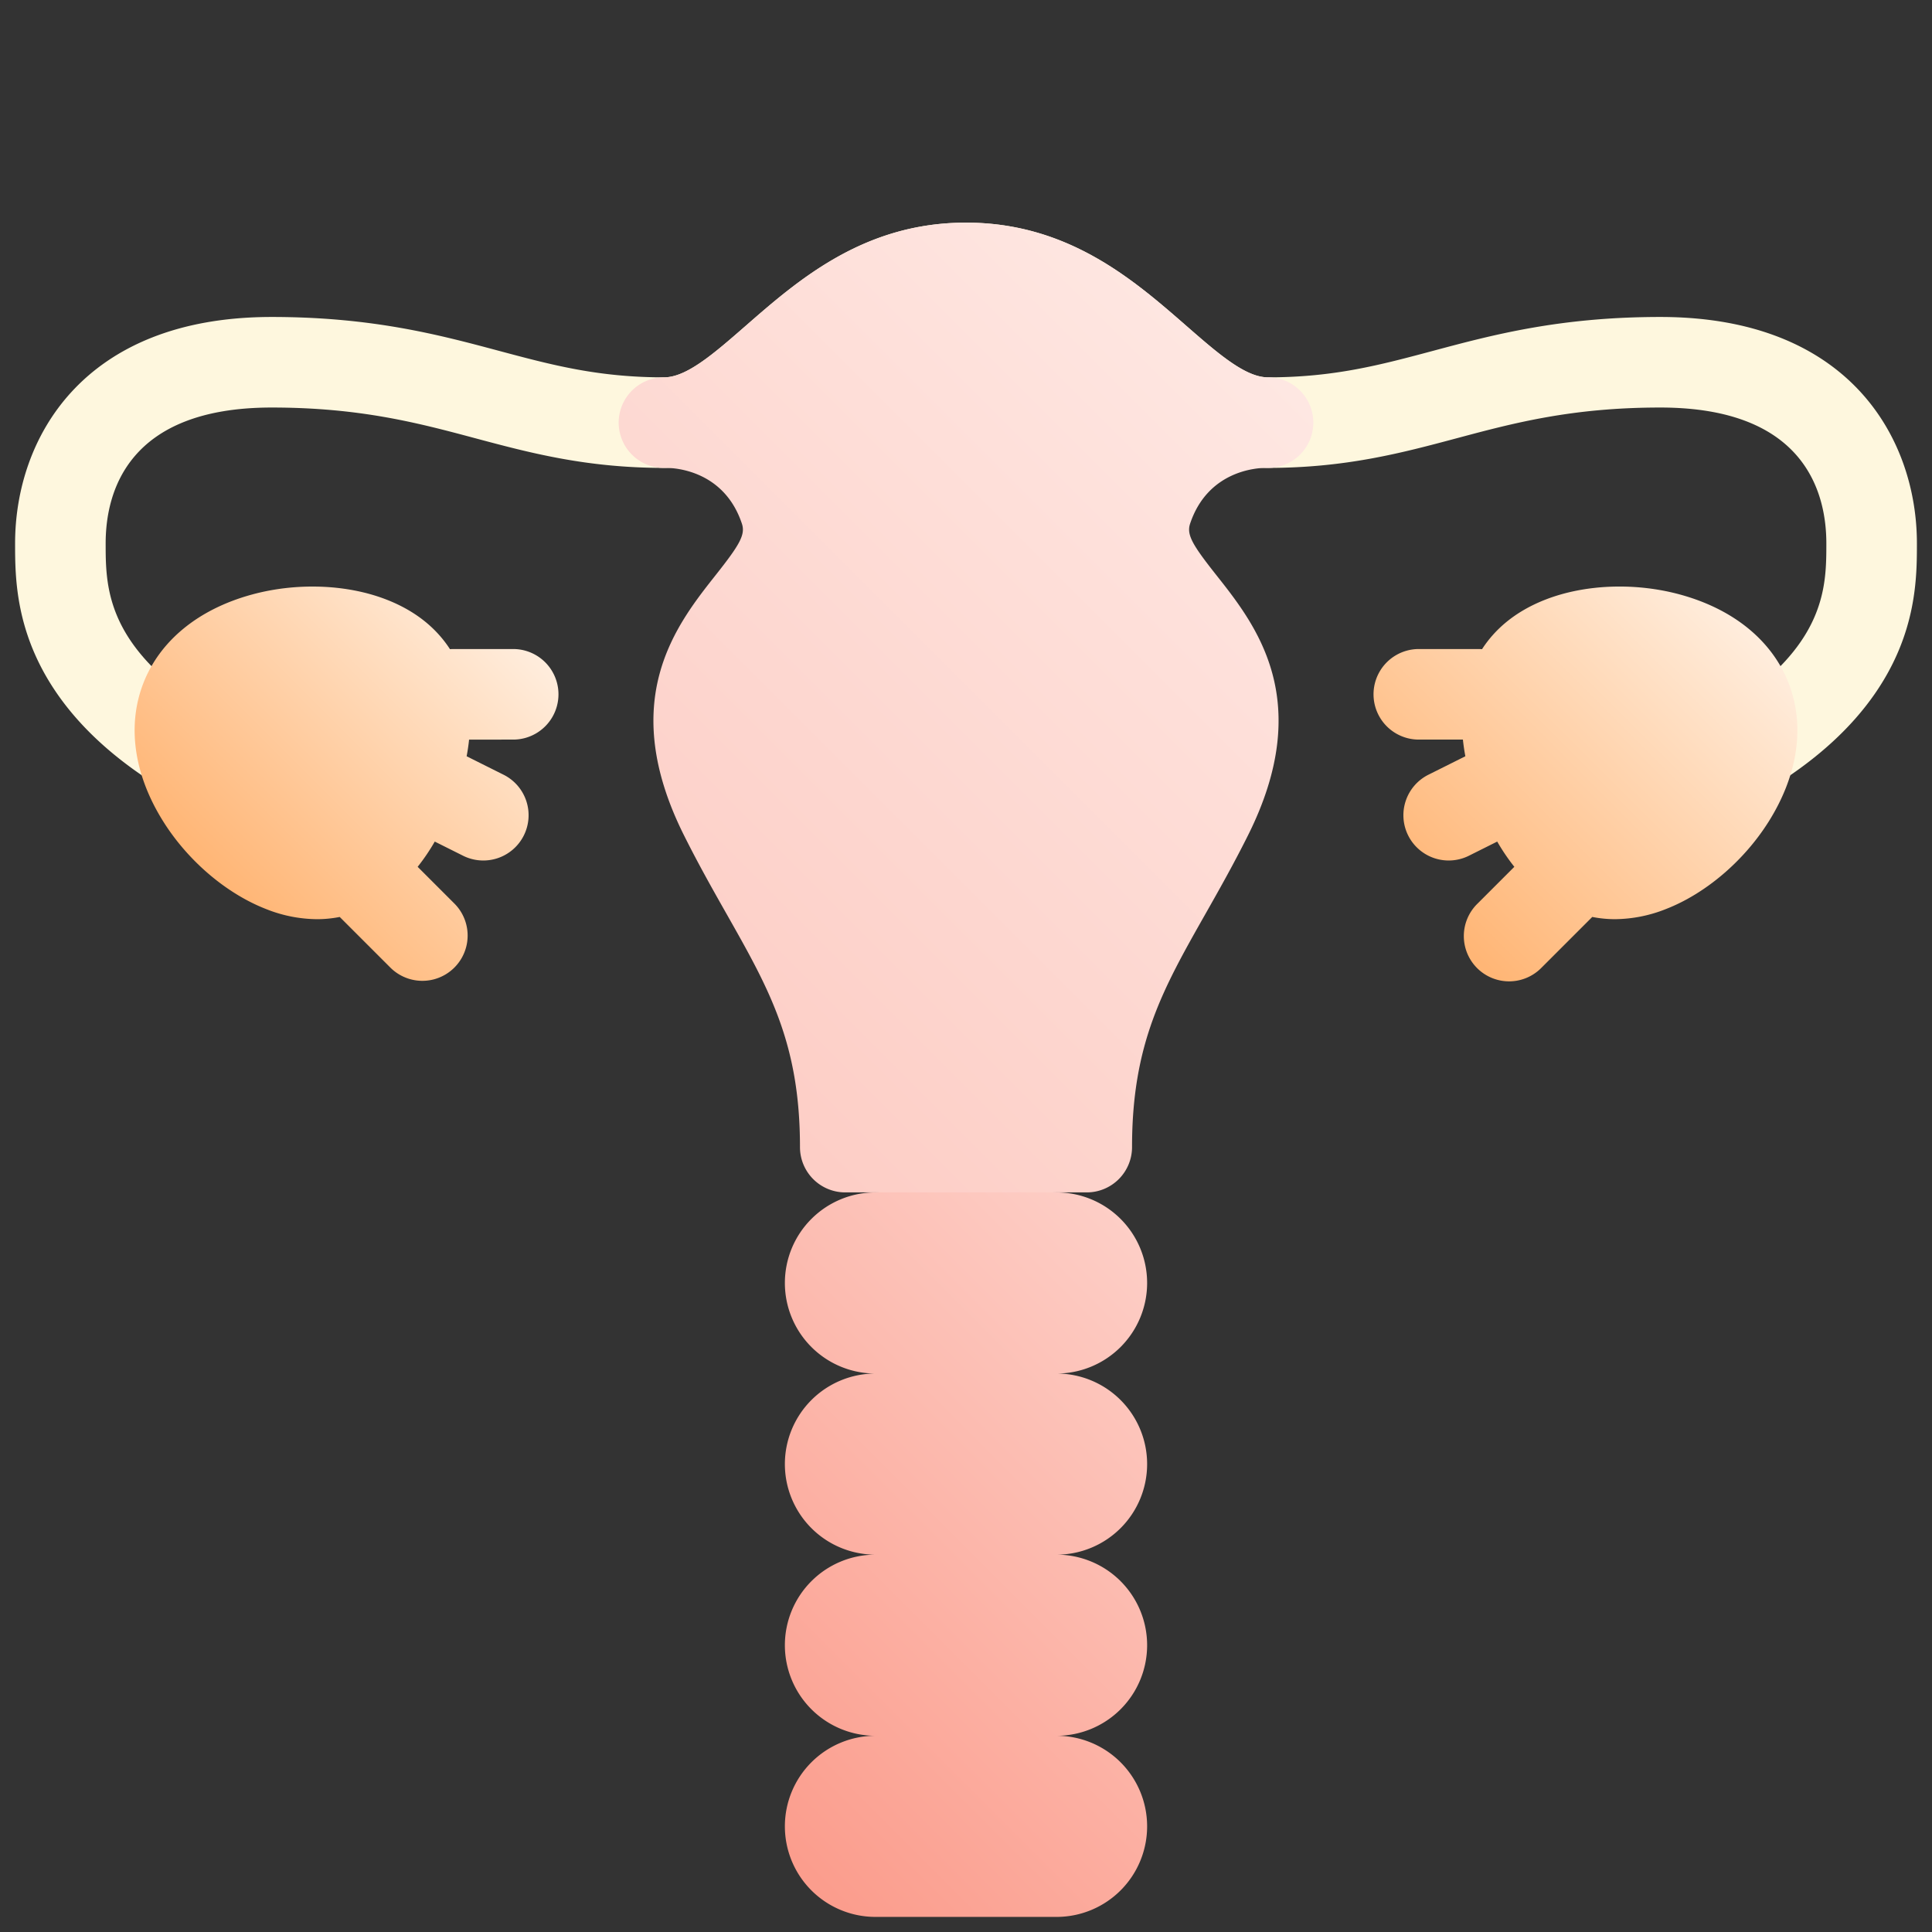
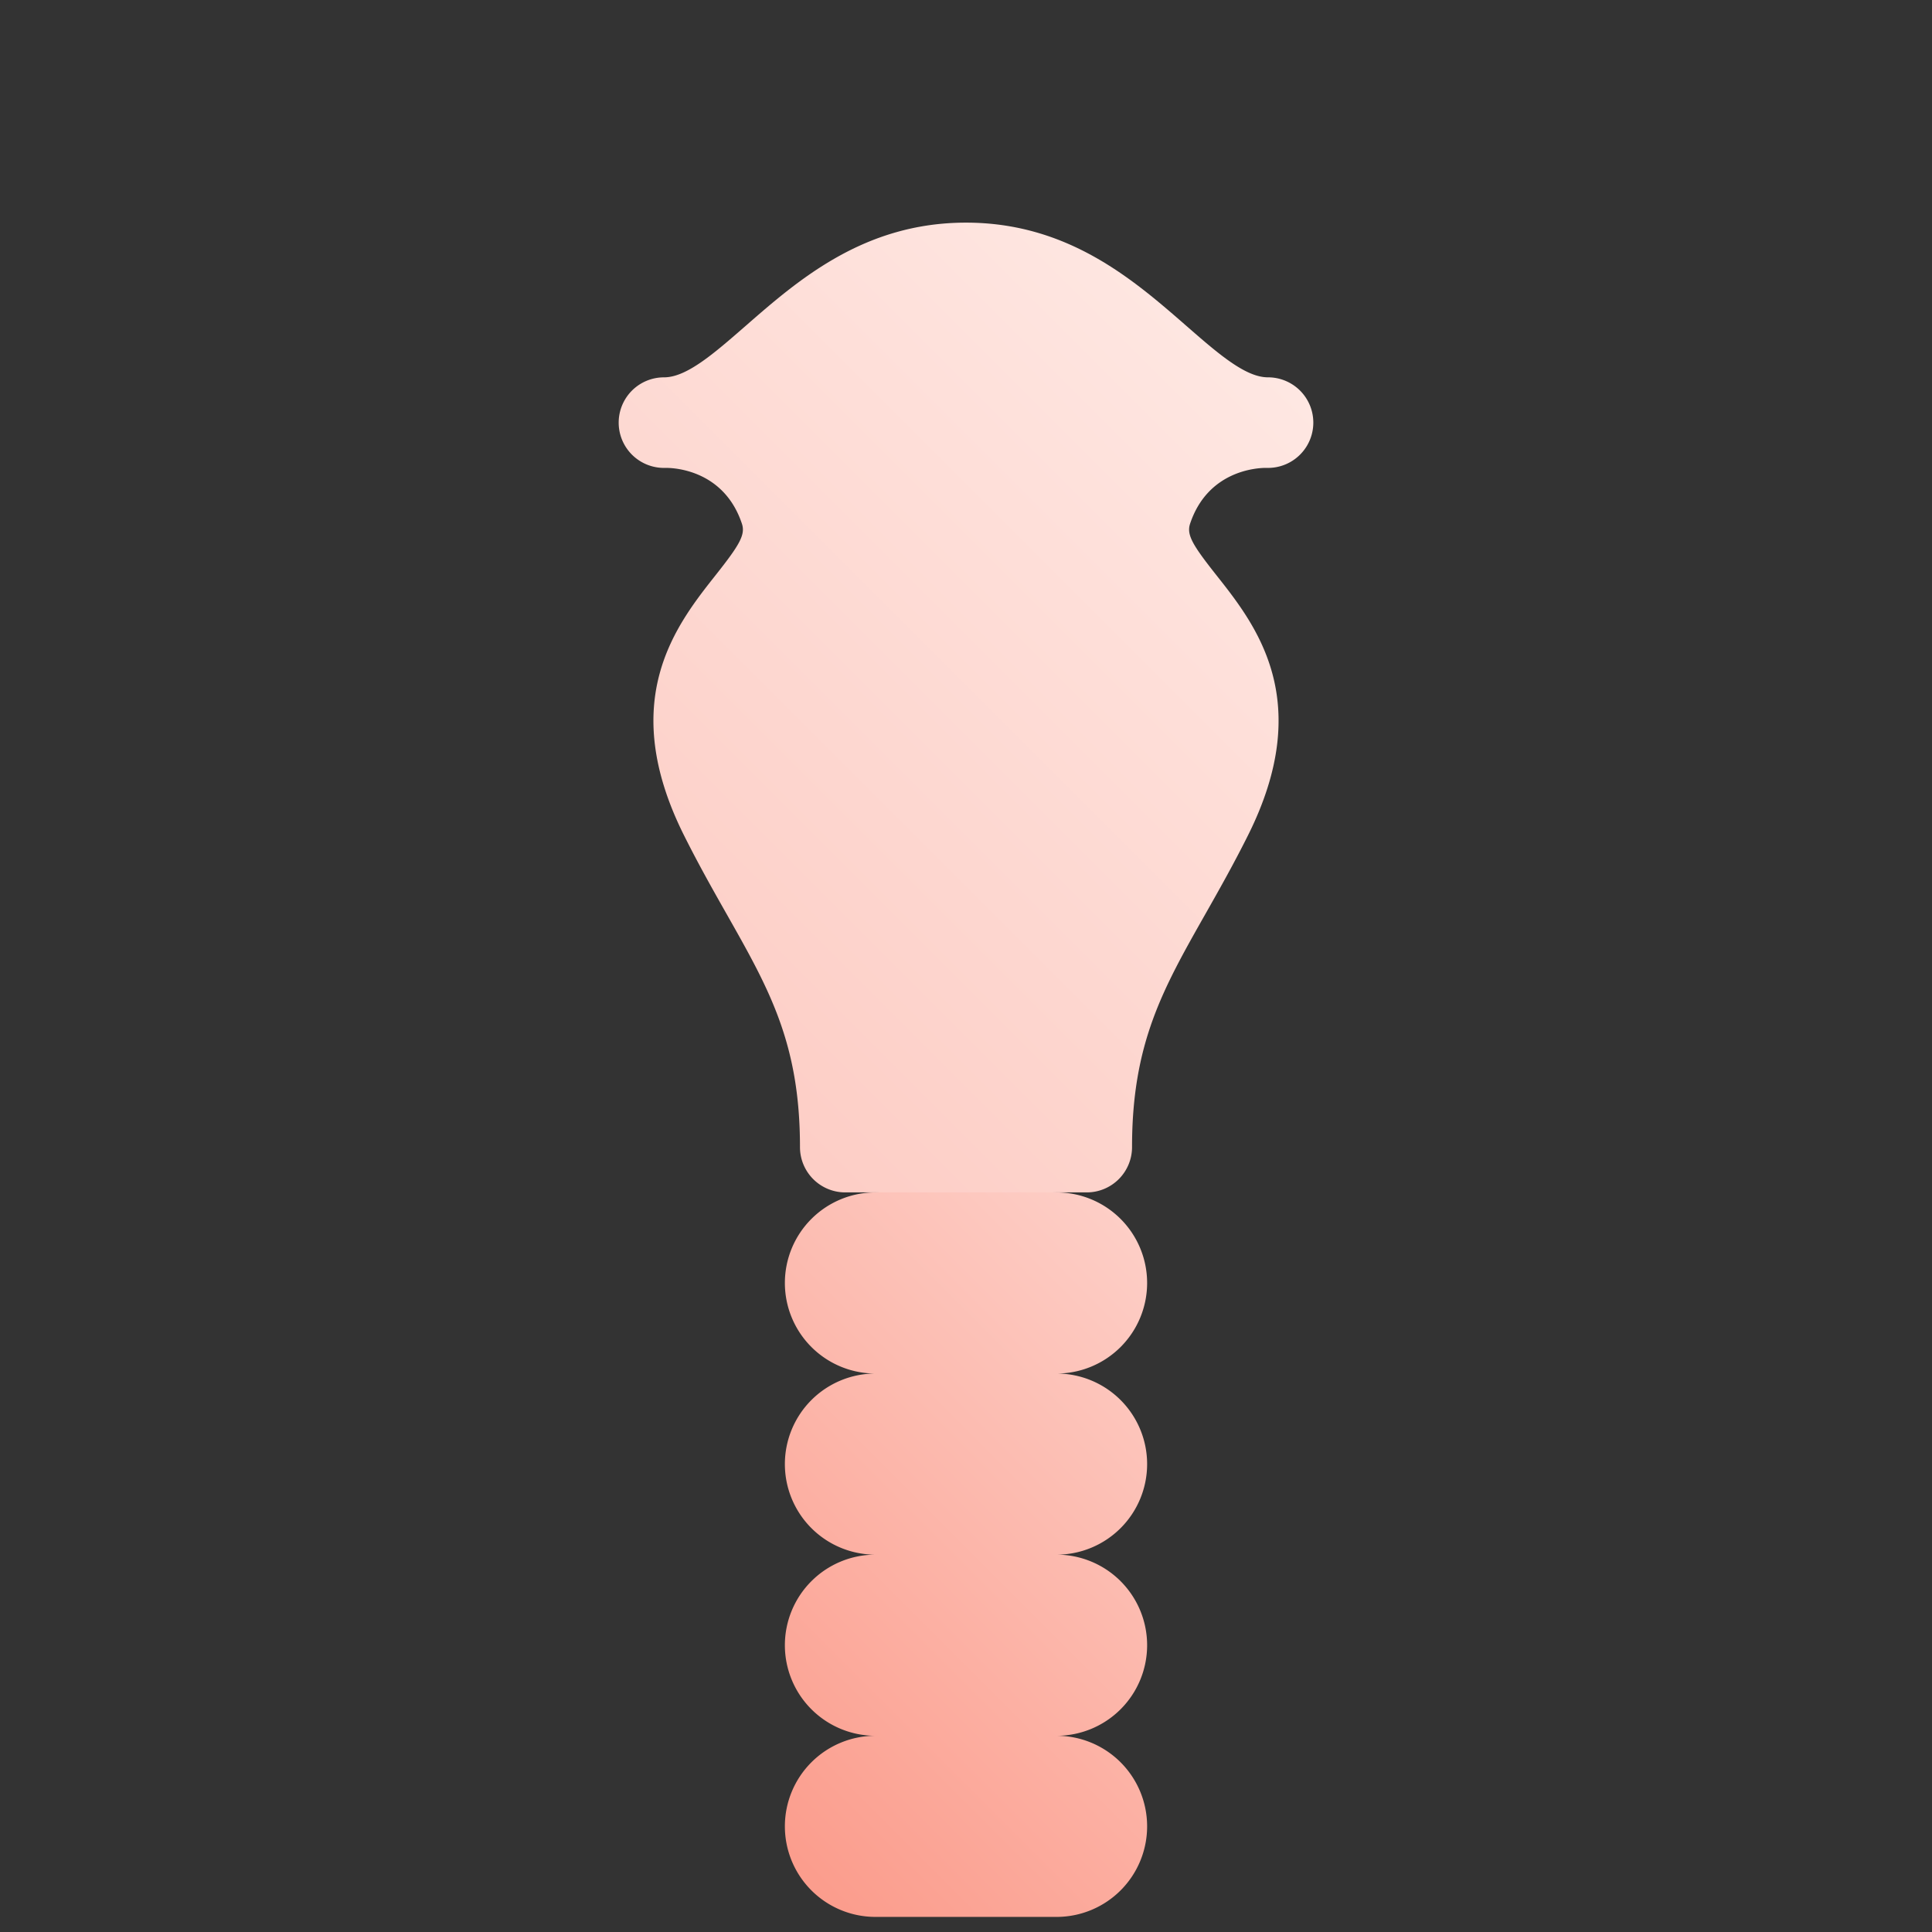
<svg xmlns="http://www.w3.org/2000/svg" xmlns:xlink="http://www.w3.org/1999/xlink" height="512" viewBox="0 0 512 512" width="512">
  <rect x="0" y="0" width="512" height="512" fill="#333333" stroke="none" />
  <linearGradient id="New_Gradient_Swatch_5" gradientUnits="userSpaceOnUse" x1="191.029" x2="320.971" y1="476.971" y2="347.029">
    <stop offset=".015" stop-color="#fb9d8d" />
    <stop offset="1" stop-color="#fdcec6" />
  </linearGradient>
  <linearGradient id="New_Gradient_Swatch_11" gradientUnits="userSpaceOnUse" x1="171.539" x2="340.462" y1="268.509" y2="99.586">
    <stop offset=".015" stop-color="#fdcec6" />
    <stop offset="1" stop-color="#fee7e2" />
  </linearGradient>
  <linearGradient id="New_Gradient_Swatch_8" gradientUnits="userSpaceOnUse" x1="375.413" x2="456.418" y1="240.383" y2="159.378">
    <stop offset=".015" stop-color="#ffb676" />
    <stop offset="1" stop-color="#ffeddd" />
  </linearGradient>
  <linearGradient id="New_Gradient_Swatch_8-2" x1="59.701" x2="132.468" xlink:href="#New_Gradient_Swatch_8" y1="236.264" y2="163.497" />
  <g id="_06-ovary" data-name="06-ovary">
    <g id="gradient">
      <path d="m208 484a24 24 0 0 0 24 24h48a24 24 0 0 0 24-24 24 24 0 0 0 -24-24 24 24 0 0 0 24-24 24 24 0 0 0 -24-24 24 24 0 0 0 24-24 24 24 0 0 0 -24-24 24 24 0 0 0 24-24 24 24 0 0 0 -24-24l-23.739-4-24.261 4a24 24 0 0 0 -24 24 24 24 0 0 0 24 24 24 24 0 0 0 -24 24 24 24 0 0 0 24 24 24 24 0 0 0 -24 24 24 24 0 0 0 24 24 24 24 0 0 0 -24 24z" fill="url(#New_Gradient_Swatch_5)" />
-       <path d="m420.205 204.616a12 12 0 1 0 7.59 22.768c34.045-11.348 56.639-25.595 69.071-43.553 11.134-16.082 11.134-30.949 11.134-39.831 0-27.678-17.809-60-68-60-26.67 0-44.454 4.757-60.145 8.954-14.135 3.781-26.343 7.046-43.855 7.046-5.977 0-13.229-6.329-21.626-13.657-13.96-12.182-31.334-27.343-58.374-27.343s-44.414 15.161-58.374 27.343c-8.397 7.328-15.649 13.657-21.626 13.657-17.512 0-29.72-3.265-43.855-7.046-15.691-4.197-33.475-8.954-60.145-8.954-50.191 0-68 32.322-68 60 0 8.882 0 23.749 11.134 39.831 12.432 17.958 35.026 32.205 69.071 43.553a12 12 0 1 0 7.59-22.768c-28.536-9.512-47.69-21.1-56.929-34.447-6.866-9.918-6.866-18.929-6.866-26.169 0-13.445 5.716-36 44-36 23.516 0 38.984 4.138 53.943 8.139 14.45 3.861 29.391 7.861 50.057 7.861 14.976 0 26.379-9.951 37.406-19.574 12.072-10.533 24.553-21.426 42.594-21.426s30.522 10.893 42.594 21.426c11.027 9.623 22.43 19.574 37.406 19.574 20.666 0 35.607-4 50.057-7.861 14.959-4 30.427-8.139 53.943-8.139 38.284 0 44 22.555 44 36 0 7.24 0 16.251-6.866 26.169-9.234 13.345-28.393 24.931-56.929 34.447z" fill="#fef7de" />
      <path d="m335.44 123.993c.155 0 .31 0 .463.005a12 12 0 0 0 .278-24c-.153 0-.306-.006-.462-.008-5.919-.192-13.075-6.436-21.344-13.651-13.961-12.178-31.335-27.339-58.375-27.339s-44.414 15.161-58.375 27.342c-8.269 7.215-15.425 13.458-21.345 13.651-.154 0-.308 0-.46.008a12 12 0 0 0 .278 24c.156 0 .3 0 .454-.005 2.243 0 15.343.638 20.064 14.8.982 2.944-.7 5.7-7 13.666-10.442 13.206-26.223 33.163-8.352 68.906 3.889 7.779 7.676 14.465 11.338 20.93 11.26 19.88 19.4 34.243 19.4 61.7a12 12 0 0 0 12 12h64a12 12 0 0 0 12-12c0-27.46 8.135-41.823 19.395-61.7 3.662-6.465 7.449-13.151 11.338-20.93 17.871-35.743 2.09-55.7-8.352-68.906-6.3-7.962-7.979-10.722-7-13.666 4.723-14.168 17.828-14.796 20.057-14.803z" fill="url(#New_Gradient_Swatch_11)" />
-       <path d="m392.751 172.038c-.249-.016-.5-.038-.751-.038h-16a12 12 0 0 0 0 24h11.687q.225 2.171.646 4.418l-9.7 4.849a12 12 0 1 0 10.732 21.466l7.415-3.708a54.2 54.2 0 0 0 4.534 6.689l-9.8 9.8a12 12 0 1 0 16.97 16.97l13.484-13.484a31.062 31.062 0 0 0 6.03.591 37.06 37.06 0 0 0 13.489-2.685c10.5-4.082 20.68-12.749 27.235-23.186 7.785-12.393 9.662-25.414 5.288-36.665s-14.554-19.586-28.664-23.468c-11.885-3.268-25.245-2.784-35.745 1.3-8.359 3.252-13.586 8.113-16.85 13.151z" fill="url(#New_Gradient_Swatch_8)" />
-       <path d="m136 196a12 12 0 0 0 0-24h-16c-.254 0-.5.022-.751.038-3.264-5.041-8.49-9.9-16.85-13.149-10.5-4.082-23.86-4.567-35.745-1.3-14.11 3.882-24.29 12.216-28.664 23.467s-2.5 24.273 5.288 36.666c6.555 10.437 16.737 19.1 27.236 23.186a37.034 37.034 0 0 0 13.486 2.686 31.062 31.062 0 0 0 6.03-.591l13.483 13.482a12 12 0 0 0 16.97-16.97l-9.8-9.8a54.258 54.258 0 0 0 4.534-6.688l7.415 3.707a12 12 0 1 0 10.732-21.466l-9.7-4.849q.423-2.248.646-4.418z" fill="url(#New_Gradient_Swatch_8-2)" />
    </g>
  </g>
</svg>